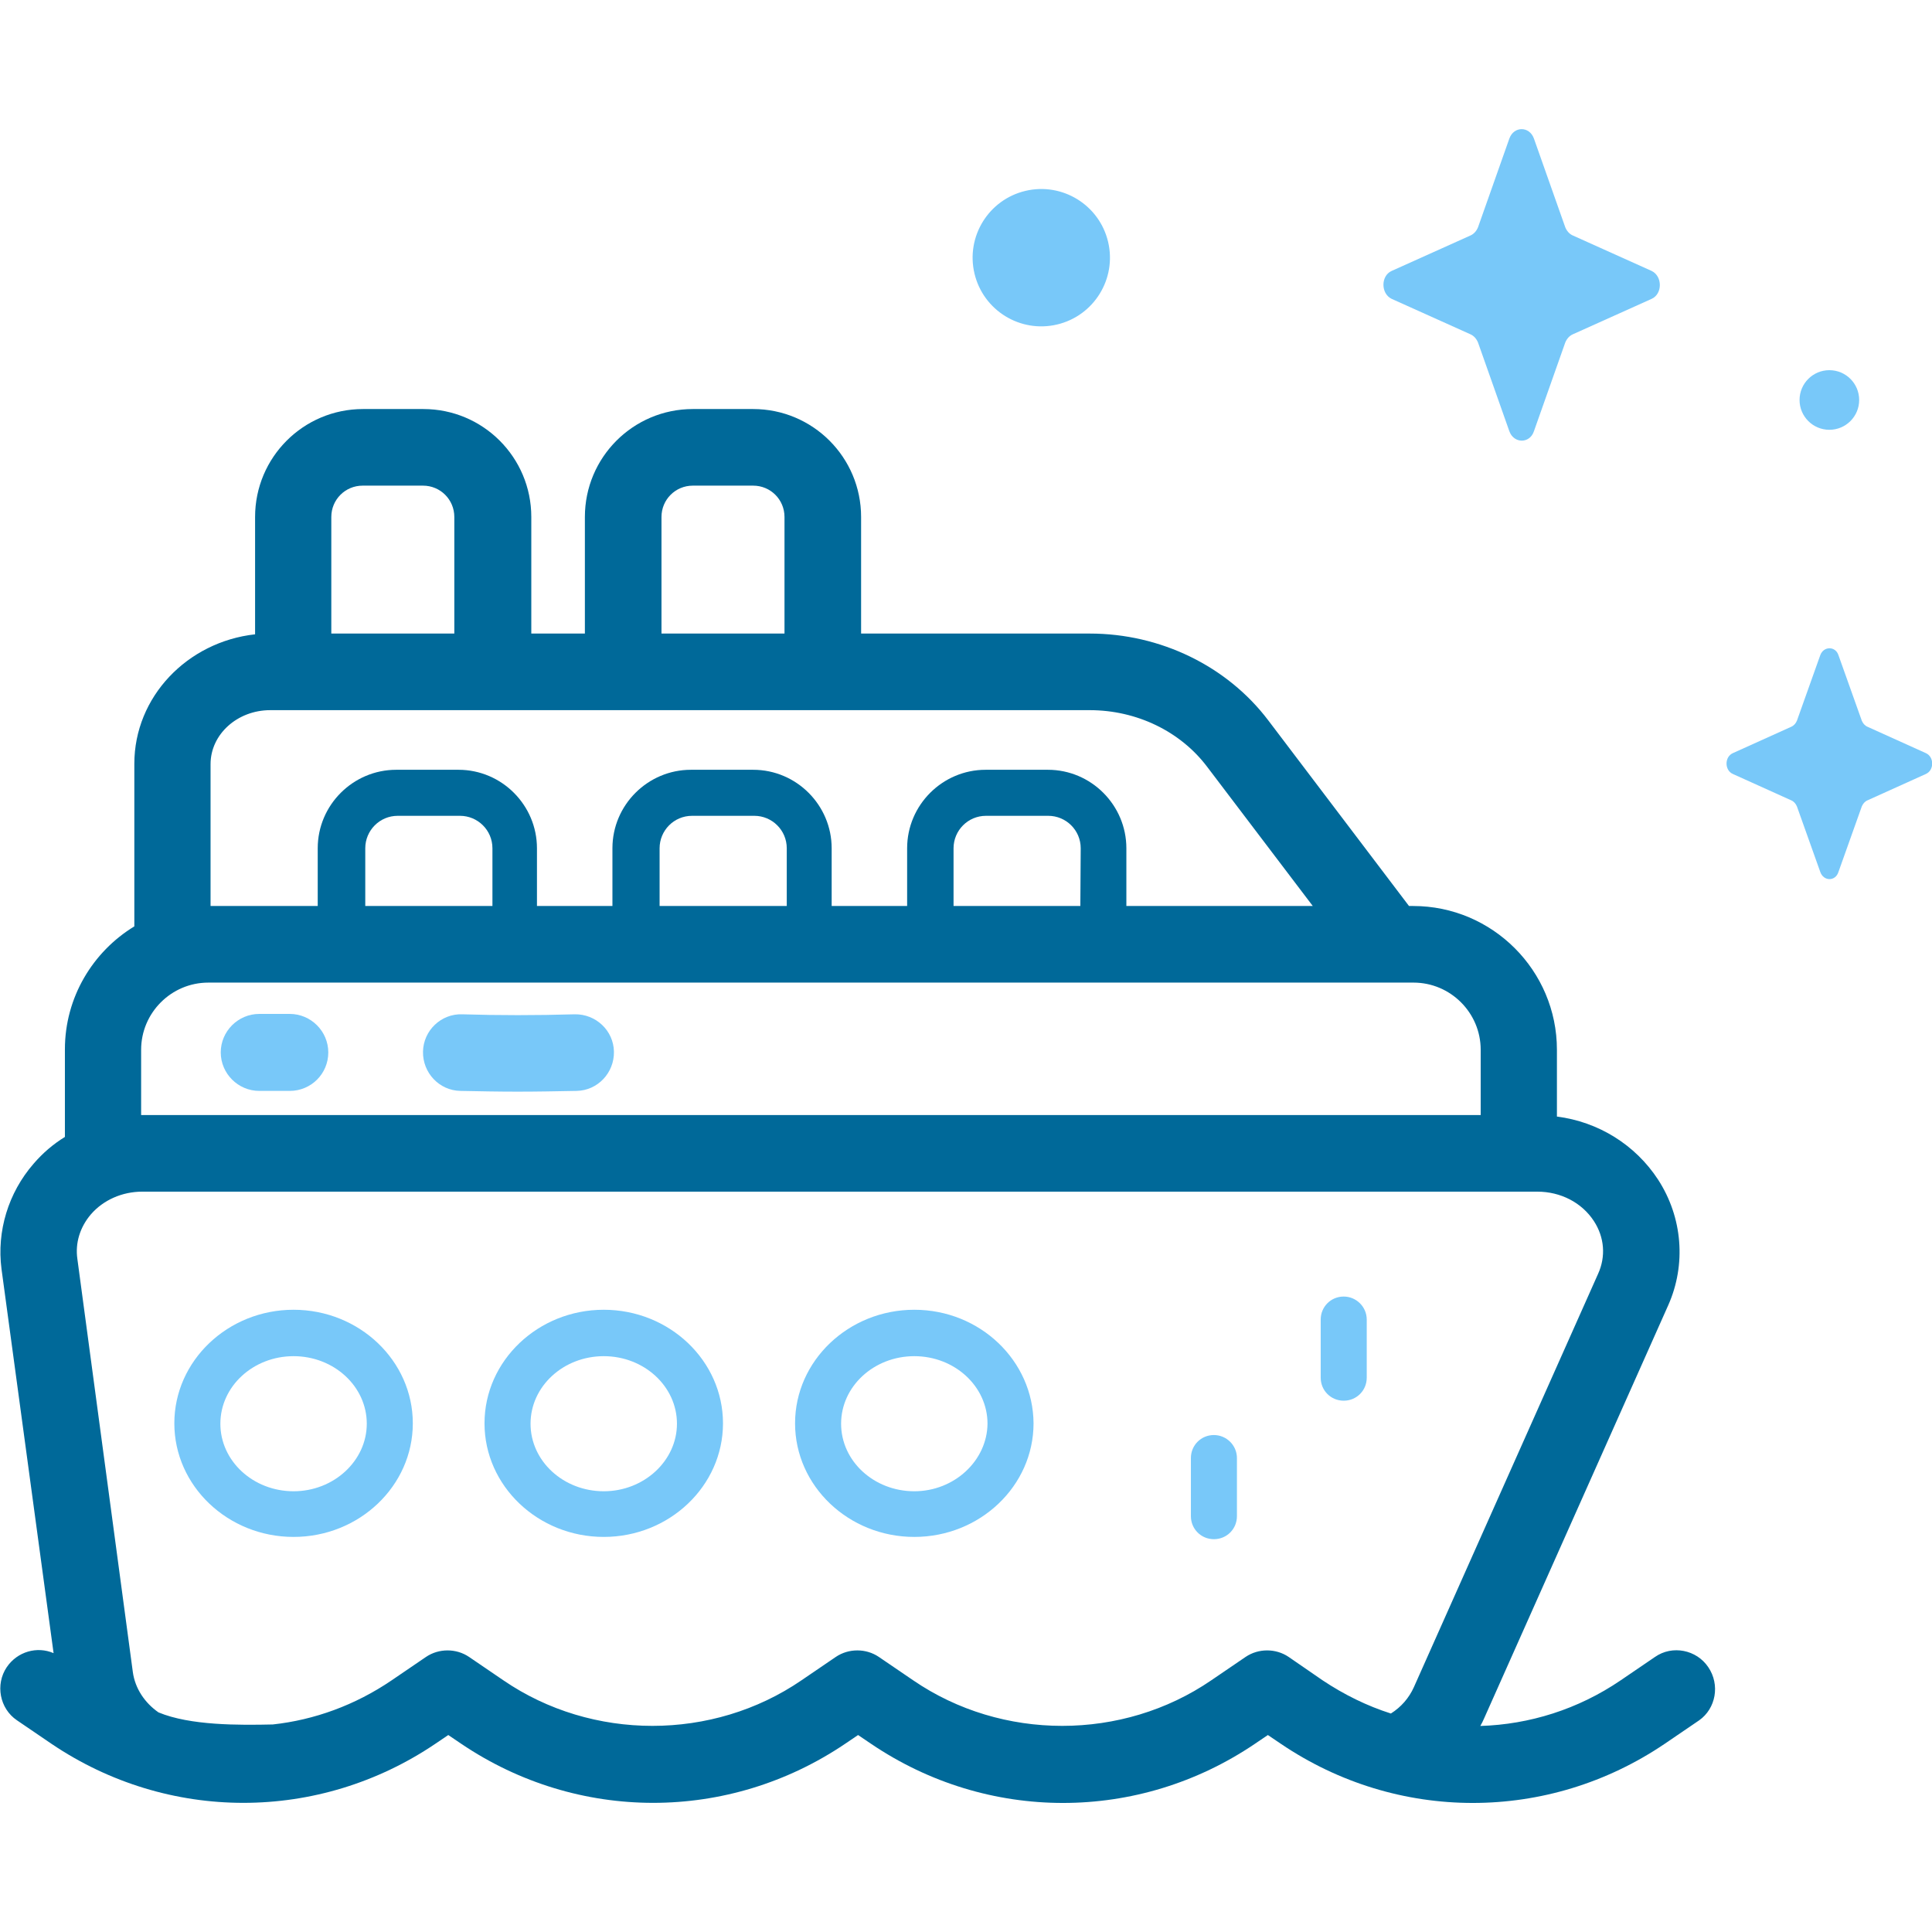
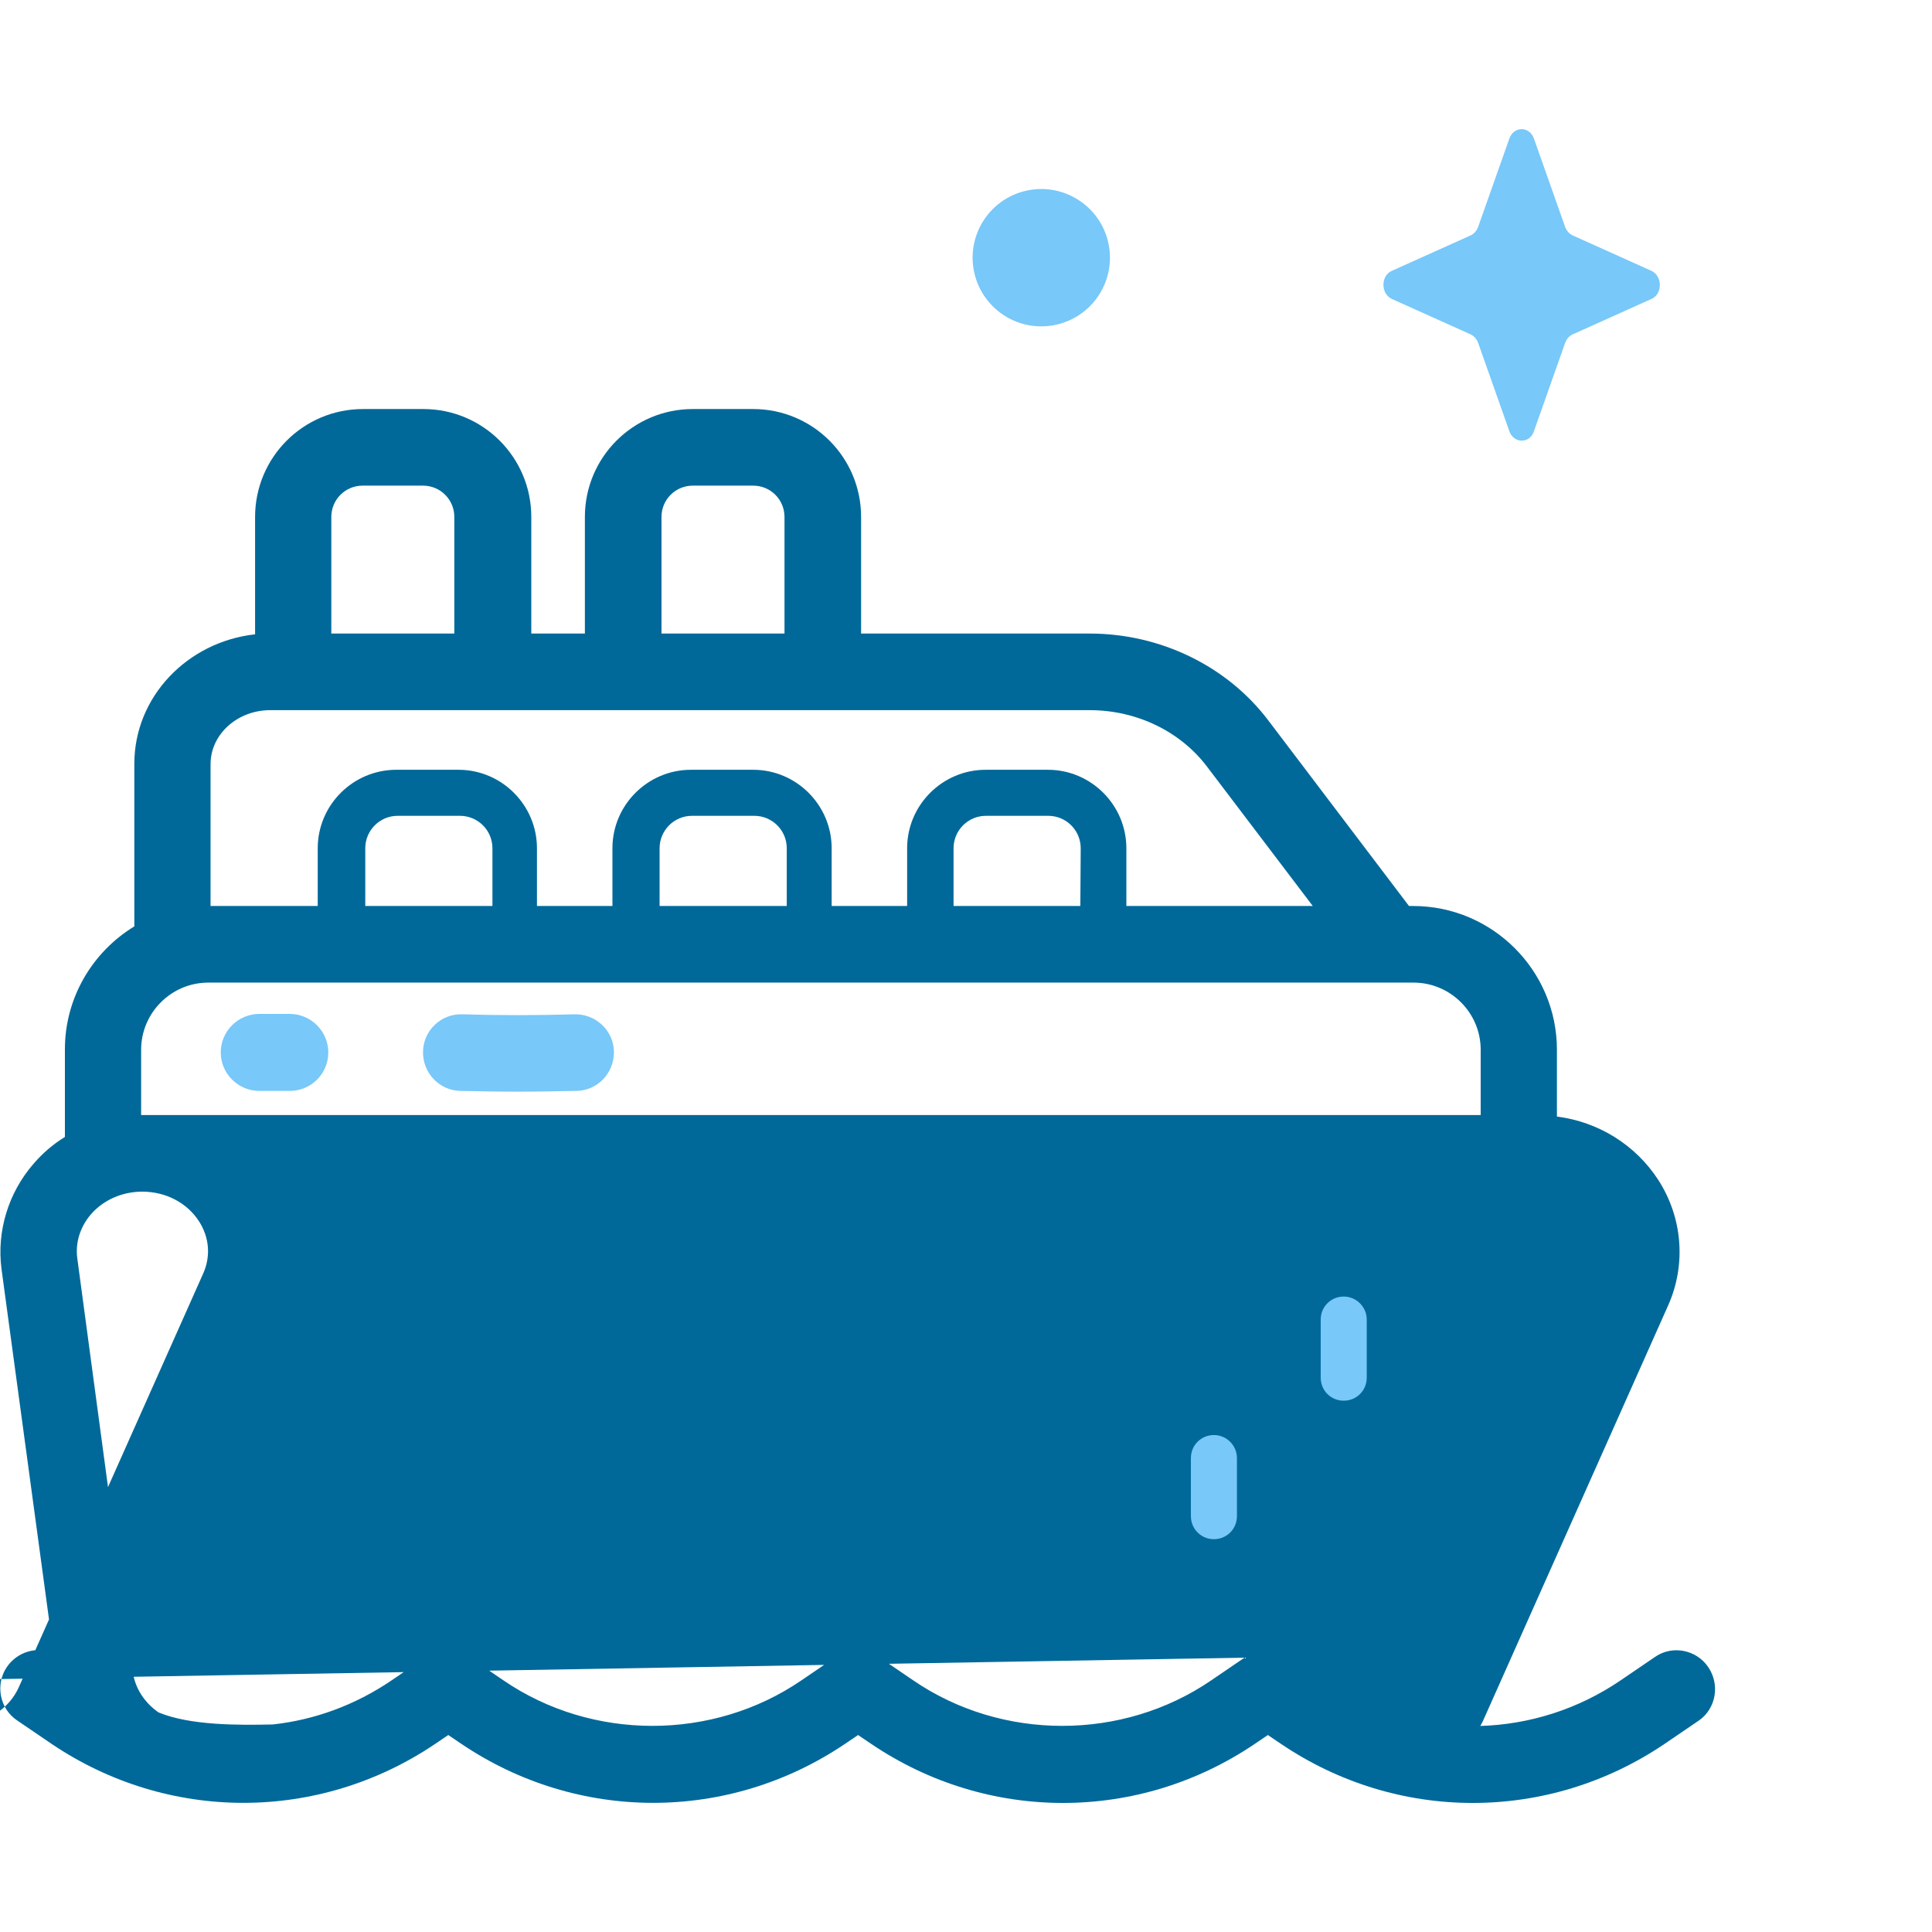
<svg xmlns="http://www.w3.org/2000/svg" version="1.1" id="Capa_1" x="0px" y="0px" viewBox="0 0 512 512" style="enable-background:new 0 0 512 512;" xml:space="preserve">
  <style type="text/css">
	.st0-limpieza{fill:#78C8F9;}
	.st1-limpieza{fill:#006999;}
</style>
  <g>
    <g>
-       <path class="st0-limpieza" d="M77.8,347.1c-17.4,0-31.6,13.5-31.6,30.1c0,16.6,14.2,30.1,31.6,30.1c17.4,0,31.6-13.5,31.6-30.1    C109.4,360.6,95.2,347.1,77.8,347.1z M77.8,395.2c-10.7,0-19.4-8-19.4-17.9c0-9.9,8.7-17.9,19.4-17.9c10.7,0,19.4,8,19.4,17.9    C97.2,387.1,88.5,395.2,77.8,395.2z" />
      <path class="st0-limpieza" d="M160,347.1c-17.4,0-31.6,13.5-31.6,30.1c0,16.6,14.2,30.1,31.6,30.1c17.4,0,31.6-13.5,31.6-30.1    C191.6,360.6,177.4,347.1,160,347.1z M160,395.2c-10.7,0-19.4-8-19.4-17.9c0-9.9,8.7-17.9,19.4-17.9c10.7,0,19.4,8,19.4,17.9    C179.4,387.1,170.7,395.2,160,395.2z" />
      <path class="st0-limpieza" d="M242.3,347.1c-17.4,0-31.6,13.5-31.6,30.1c0,16.6,14.2,30.1,31.6,30.1c17.4,0,31.6-13.5,31.6-30.1    C273.8,360.6,259.7,347.1,242.3,347.1z M242.3,395.2c-10.7,0-19.4-8-19.4-17.9c0-9.9,8.7-17.9,19.4-17.9c10.7,0,19.4,8,19.4,17.9    C261.6,387.1,252.9,395.2,242.3,395.2z" />
-       <path class="st1-limpieza" d="M452.7,441.8c-3.1-4.6-9.5-5.9-14.1-2.7l-9.1,6.2c-11.3,7.7-24.2,11.7-37.2,12.1c0.4-0.7,0.7-1.3,1-2    l48.8-109.5c4.8-10.8,3.8-23.3-2.7-33.3c-6-9.2-15.8-15.3-26.8-16.7v-17.7c0-21-17.1-38.1-38.1-38.1h-1.1l-37.3-49.2    c-10.9-14.4-28.6-23-47.3-23h-60.6V137c0-15.8-12.8-28.6-28.6-28.6h-16c-15.8,0-28.6,12.8-28.6,28.6v30.9h-14.2V137    c0-15.8-12.8-28.6-28.6-28.6h-16c-15.8,0-28.6,12.8-28.6,28.6v31.1c-18,2-32,16.6-32,34.3v43.1c-11,6.7-18.4,18.8-18.4,32.6v23.2    c-3.1,1.9-5.9,4.3-8.3,7.1c-6.7,7.7-9.8,17.9-8.5,27.9l13.8,101.8c-4.4-1.9-9.6-0.4-12.4,3.7c-3.1,4.6-1.9,11,2.7,14.1l9.1,6.2    c30.9,20.9,70.9,20.9,101.8,0l3.4-2.3l3.4,2.3c30.9,20.9,70.9,20.9,101.8,0l3.4-2.3l3.4,2.3c15.5,10.5,33.2,15.7,50.9,15.7    c17.7,0,35.4-5.2,50.9-15.7l3.4-2.3l3.4,2.3c15.5,10.5,33.2,15.7,50.9,15.7c17.7,0,35.4-5.2,50.9-15.7l9.1-6.2    C454.7,452.8,455.9,446.5,452.7,441.8L452.7,441.8z M175.3,137c0-4.6,3.7-8.3,8.3-8.3h16c4.6,0,8.3,3.7,8.3,8.3v30.9h-32.6V137z     M96.1,128.7h16c4.6,0,8.3,3.7,8.3,8.3v30.9H87.8V137C87.8,132.4,91.5,128.7,96.1,128.7z M71.6,188.2h217.2c12.4,0,24,5.6,31.1,15    l28,36.9h-49.4v-15.3c0-11.4-9.3-20.8-20.8-20.8h-16.5c-11.4,0-20.8,9.3-20.8,20.8v15.3h-20v-15.3c0-11.4-9.3-20.8-20.8-20.8    h-16.5c-11.4,0-20.8,9.3-20.8,20.8v15.3h-20v-15.3c0-11.4-9.3-20.8-20.8-20.8h-16.5c-11.4,0-20.8,9.3-20.8,20.8v15.3H55.8v-37.6    C55.8,194.6,62.9,188.2,71.6,188.2L71.6,188.2z M286.3,240.1h-33.6v-15.3c0-4.7,3.8-8.6,8.6-8.6h16.5c4.7,0,8.6,3.8,8.6,8.6    L286.3,240.1L286.3,240.1z M208.4,240.1h-33.6v-15.3c0-4.7,3.8-8.6,8.6-8.6h16.5c4.7,0,8.6,3.8,8.6,8.6V240.1z M130.4,240.1H96.8    v-15.3c0-4.7,3.8-8.6,8.6-8.6h16.5c4.7,0,8.6,3.8,8.6,8.6V240.1z M37.4,278.2c0-9.8,8-17.8,17.8-17.8h319.4    c9.8,0,17.8,8,17.8,17.8v17.3H37.7c-0.1,0-0.2,0-0.3,0L37.4,278.2z M341.5,439.1c-3.4-2.3-8-2.3-11.4,0l-9.1,6.2    c-23.5,16.1-55.5,16.1-79,0l-9.1-6.2c-3.4-2.3-8-2.3-11.4,0l-9.1,6.2c-23.5,16.1-55.5,16.1-79,0l-9.1-6.2c-3.4-2.3-8-2.3-11.4,0    l-9.1,6.2c-9.7,6.6-20.5,10.5-31.5,11.7c-9,0.2-21.9,0.3-30.3-3.2c-3.6-2.5-6.2-6.3-6.8-10.7L20.5,333.6    c-0.6-4.2,0.7-8.4,3.6-11.8c3.3-3.8,8.3-6,13.6-6h369.7c6.2,0,11.8,2.9,15,7.8c2.8,4.3,3.2,9.4,1.1,14l-48.8,109.5    c-1.3,2.9-3.4,5.3-6.1,7c-6.3-2-12.4-5-18.1-8.8L341.5,439.1z" />
+       <path class="st1-limpieza" d="M452.7,441.8c-3.1-4.6-9.5-5.9-14.1-2.7l-9.1,6.2c-11.3,7.7-24.2,11.7-37.2,12.1c0.4-0.7,0.7-1.3,1-2    l48.8-109.5c4.8-10.8,3.8-23.3-2.7-33.3c-6-9.2-15.8-15.3-26.8-16.7v-17.7c0-21-17.1-38.1-38.1-38.1h-1.1l-37.3-49.2    c-10.9-14.4-28.6-23-47.3-23h-60.6V137c0-15.8-12.8-28.6-28.6-28.6h-16c-15.8,0-28.6,12.8-28.6,28.6v30.9h-14.2V137    c0-15.8-12.8-28.6-28.6-28.6h-16c-15.8,0-28.6,12.8-28.6,28.6v31.1c-18,2-32,16.6-32,34.3v43.1c-11,6.7-18.4,18.8-18.4,32.6v23.2    c-3.1,1.9-5.9,4.3-8.3,7.1c-6.7,7.7-9.8,17.9-8.5,27.9l13.8,101.8c-4.4-1.9-9.6-0.4-12.4,3.7c-3.1,4.6-1.9,11,2.7,14.1l9.1,6.2    c30.9,20.9,70.9,20.9,101.8,0l3.4-2.3l3.4,2.3c30.9,20.9,70.9,20.9,101.8,0l3.4-2.3l3.4,2.3c15.5,10.5,33.2,15.7,50.9,15.7    c17.7,0,35.4-5.2,50.9-15.7l3.4-2.3l3.4,2.3c15.5,10.5,33.2,15.7,50.9,15.7c17.7,0,35.4-5.2,50.9-15.7l9.1-6.2    C454.7,452.8,455.9,446.5,452.7,441.8L452.7,441.8z M175.3,137c0-4.6,3.7-8.3,8.3-8.3h16c4.6,0,8.3,3.7,8.3,8.3v30.9h-32.6V137z     M96.1,128.7h16c4.6,0,8.3,3.7,8.3,8.3v30.9H87.8V137C87.8,132.4,91.5,128.7,96.1,128.7z M71.6,188.2h217.2c12.4,0,24,5.6,31.1,15    l28,36.9h-49.4v-15.3c0-11.4-9.3-20.8-20.8-20.8h-16.5c-11.4,0-20.8,9.3-20.8,20.8v15.3h-20v-15.3c0-11.4-9.3-20.8-20.8-20.8    h-16.5c-11.4,0-20.8,9.3-20.8,20.8v15.3h-20v-15.3c0-11.4-9.3-20.8-20.8-20.8h-16.5c-11.4,0-20.8,9.3-20.8,20.8v15.3H55.8v-37.6    C55.8,194.6,62.9,188.2,71.6,188.2L71.6,188.2z M286.3,240.1h-33.6v-15.3c0-4.7,3.8-8.6,8.6-8.6h16.5c4.7,0,8.6,3.8,8.6,8.6    L286.3,240.1L286.3,240.1z M208.4,240.1h-33.6v-15.3c0-4.7,3.8-8.6,8.6-8.6h16.5c4.7,0,8.6,3.8,8.6,8.6V240.1z M130.4,240.1H96.8    v-15.3c0-4.7,3.8-8.6,8.6-8.6h16.5c4.7,0,8.6,3.8,8.6,8.6V240.1z M37.4,278.2c0-9.8,8-17.8,17.8-17.8h319.4    c9.8,0,17.8,8,17.8,17.8v17.3H37.7c-0.1,0-0.2,0-0.3,0L37.4,278.2z M341.5,439.1c-3.4-2.3-8-2.3-11.4,0l-9.1,6.2    c-23.5,16.1-55.5,16.1-79,0l-9.1-6.2c-3.4-2.3-8-2.3-11.4,0l-9.1,6.2c-23.5,16.1-55.5,16.1-79,0l-9.1-6.2c-3.4-2.3-8-2.3-11.4,0    l-9.1,6.2c-9.7,6.6-20.5,10.5-31.5,11.7c-9,0.2-21.9,0.3-30.3-3.2c-3.6-2.5-6.2-6.3-6.8-10.7L20.5,333.6    c-0.6-4.2,0.7-8.4,3.6-11.8c3.3-3.8,8.3-6,13.6-6c6.2,0,11.8,2.9,15,7.8c2.8,4.3,3.2,9.4,1.1,14l-48.8,109.5    c-1.3,2.9-3.4,5.3-6.1,7c-6.3-2-12.4-5-18.1-8.8L341.5,439.1z" />
      <path class="st0-limpieza" d="M356.1,343.6c-3.4,0-6.1,2.7-6.1,6.1v15.4c0,3.4,2.7,6.1,6.1,6.1c3.4,0,6.1-2.7,6.1-6.1v-15.4    C362.2,346.3,359.4,343.6,356.1,343.6z" />
      <path class="st0-limpieza" d="M321.7,380.3c-3.4,0-6.1,2.7-6.1,6.1v15.4c0,3.4,2.7,6.1,6.1,6.1c3.4,0,6.1-2.7,6.1-6.1v-15.4    C327.8,383,325,380.3,321.7,380.3L321.7,380.3z" />
      <path class="st0-limpieza" d="M137.2,289.3c-5.2,0-10.2-0.1-15.2-0.2c-5.6-0.1-10-4.8-9.9-10.4c0.1-5.6,4.8-10.1,10.4-9.9    c9.6,0.3,19.7,0.3,29.8,0c5.6-0.1,10.3,4.3,10.4,9.9c0.1,5.6-4.3,10.3-9.9,10.4C147.5,289.2,142.3,289.3,137.2,289.3L137.2,289.3z    " />
      <path class="st0-limpieza" d="M76.8,289.1h-8.1c-5.6,0-10.2-4.6-10.2-10.2c0-5.6,4.6-10.2,10.2-10.2h8.1c5.6,0,10.2,4.6,10.2,10.2    C87,284.6,82.4,289.1,76.8,289.1z" />
    </g>
    <g>
      <path class="st0-limpieza" d="M400,36.7l-8.3,23.5c-0.4,1-1.1,1.8-2,2.2l-20.9,9.4c-2.9,1.3-2.9,6,0,7.4l20.9,9.4c0.9,0.4,1.6,1.2,2,2.2    l8.3,23.5c1.2,3.3,5.4,3.3,6.5,0l8.3-23.5c0.4-1,1.1-1.8,2-2.2l20.9-9.4c2.9-1.3,2.9-6,0-7.4l-20.9-9.4c-0.9-0.4-1.6-1.2-2-2.2    l-8.3-23.5C405.3,33.4,401.2,33.4,400,36.7L400,36.7z" />
-       <path class="st0-limpieza" d="M482.4,173.6l-6.2,17.4c-0.3,0.7-0.8,1.3-1.5,1.6l-15.5,7c-2.2,1-2.2,4.5,0,5.5l15.5,7    c0.7,0.3,1.2,0.9,1.5,1.6l6.2,17.4c0.9,2.5,4,2.5,4.8,0l6.2-17.4c0.3-0.7,0.8-1.3,1.5-1.6l15.5-7c2.2-1,2.2-4.5,0-5.5l-15.5-7    c-0.7-0.3-1.2-0.9-1.5-1.6l-6.2-17.4C486.4,171.2,483.3,171.2,482.4,173.6z" />
      <ellipse transform="matrix(0.973 -0.23 0.23 0.973 -8.304 65.314)" class="st0-limpieza" cx="276" cy="68.3" rx="18.2" ry="18.2" />
-       <circle class="st0-limpieza" cx="484.8" cy="106" r="7.9" />
    </g>
  </g>
</svg>